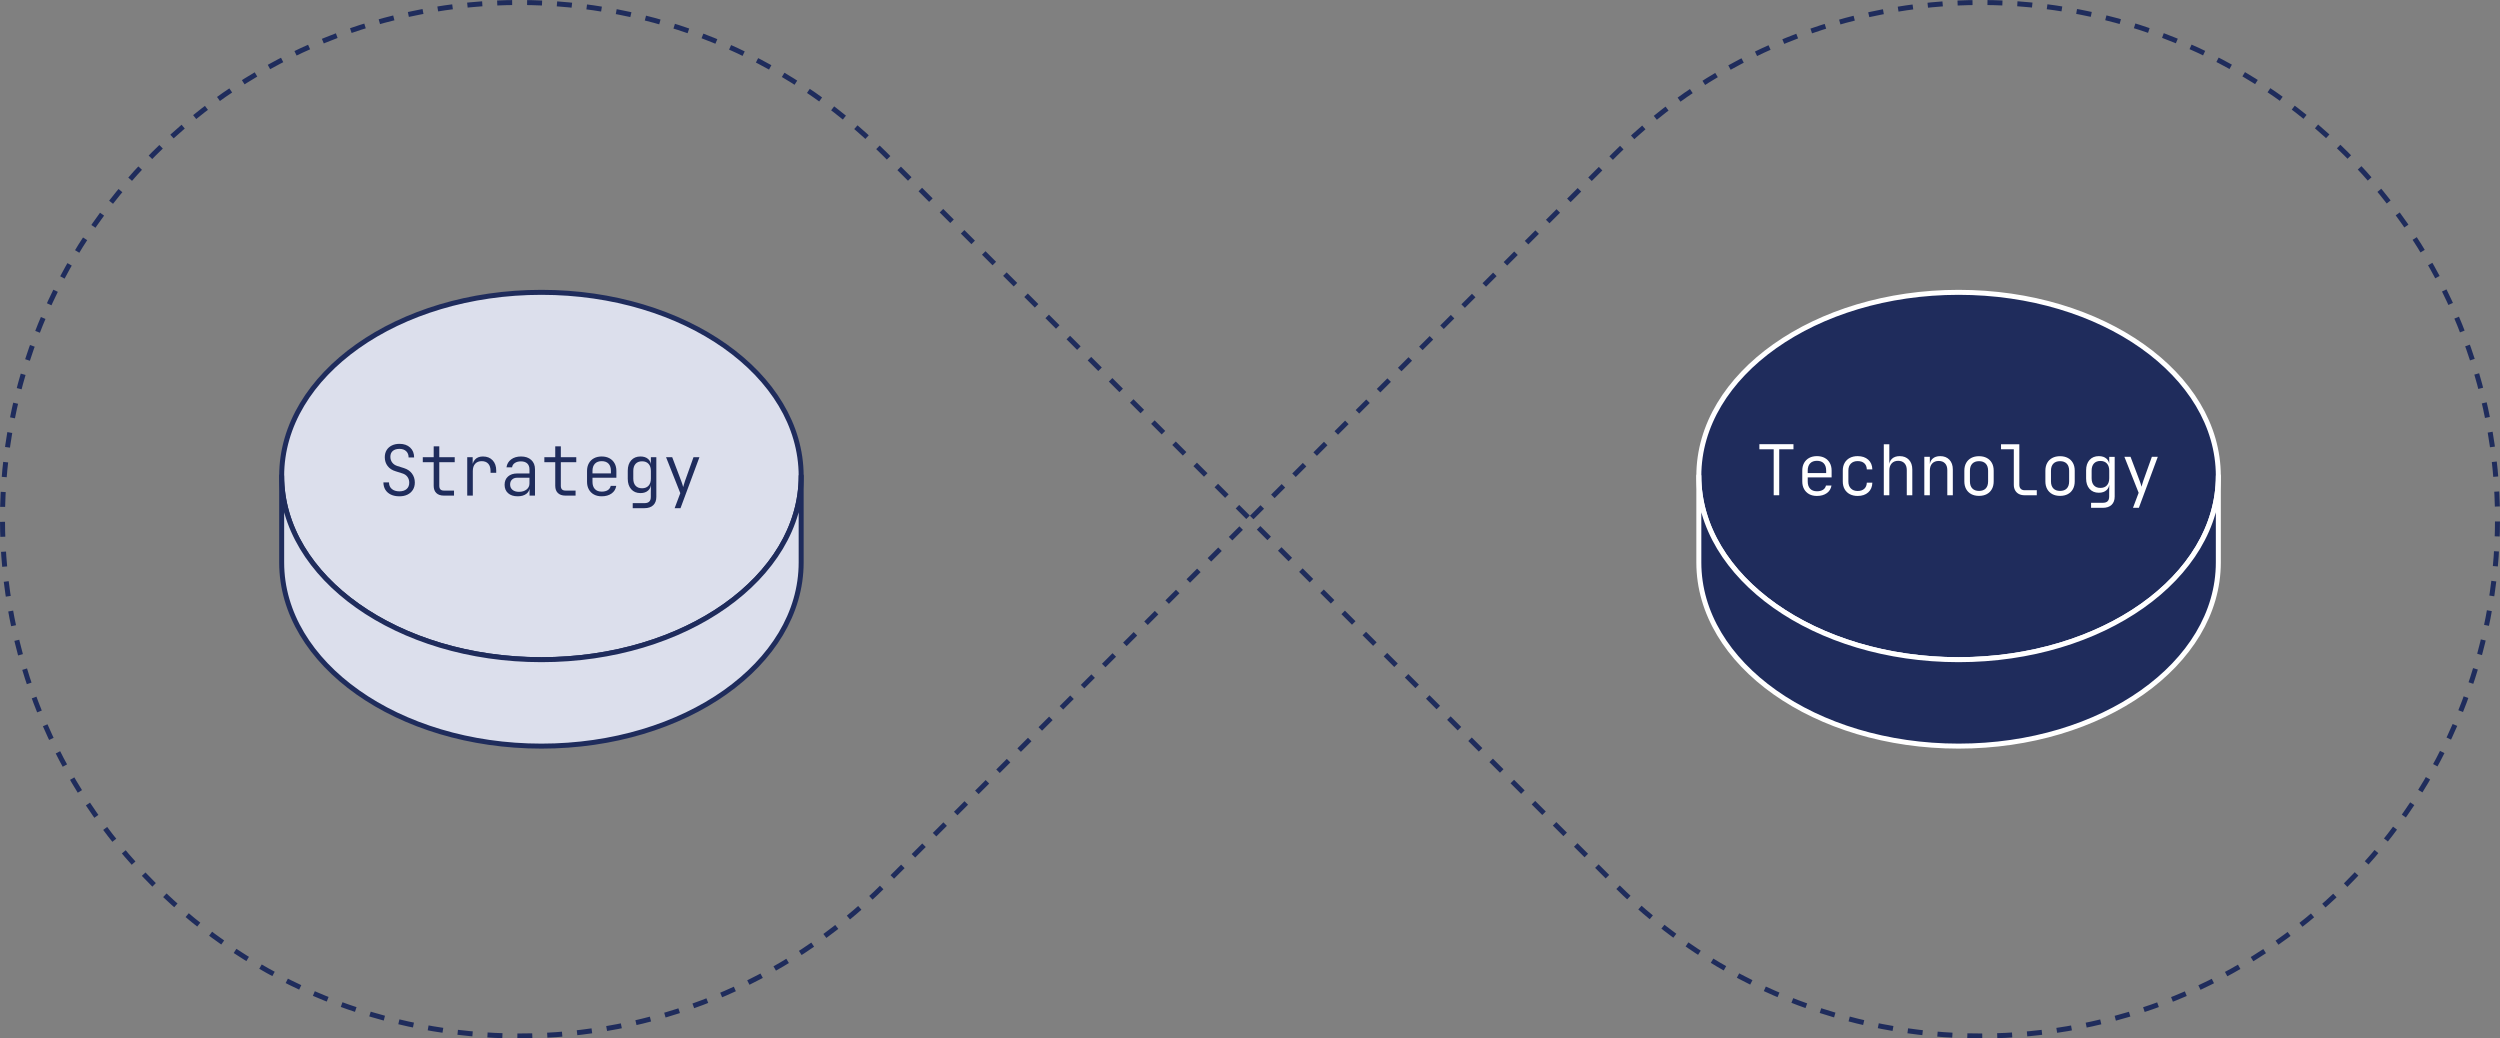
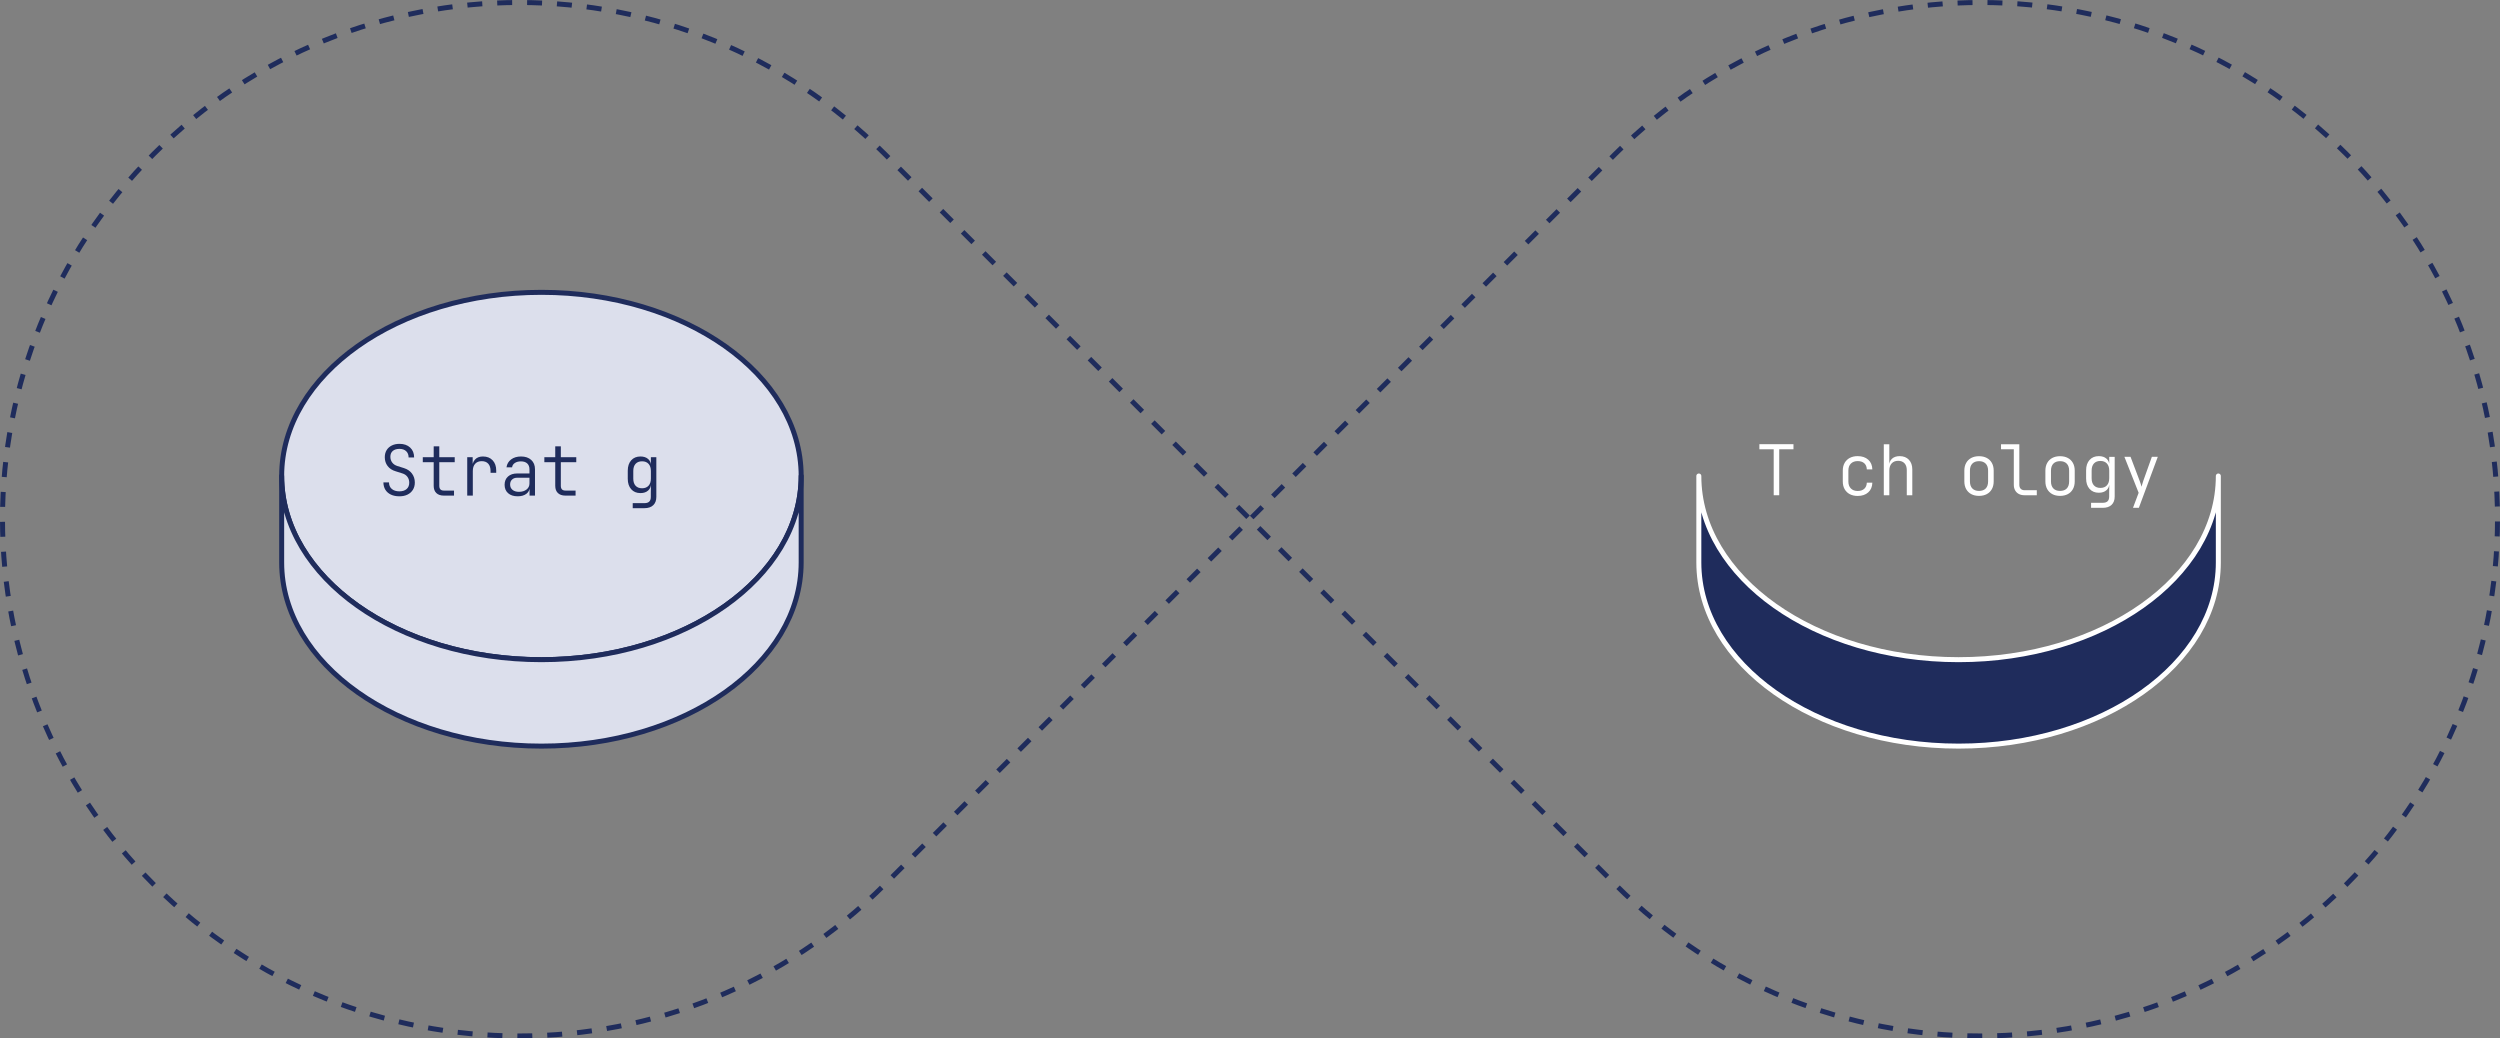
<svg xmlns="http://www.w3.org/2000/svg" id="_レイヤー_2" data-name="レイヤー 2" version="1.1" viewBox="0 0 1002 416.214">
  <rect x="0" y="0" width="1002" height="416.214" fill="#808080" stroke="none" />
  <defs>
    <style>
      .cls-1 {
        stroke: #fff;
      }

      .cls-1, .cls-2, .cls-3 {
        stroke-linejoin: round;
        stroke-width: 2px;
      }

      .cls-1, .cls-4 {
        fill: #1f2c5c;
      }

      .cls-2 {
        fill: none;
        stroke-dasharray: 0 0 5.992 5.992;
      }

      .cls-2, .cls-3 {
        stroke: #1f2c5c;
      }

      .cls-4, .cls-5 {
        stroke-width: 0px;
      }

      .cls-5 {
        fill: #fff;
      }

      .cls-3 {
        fill: #dcdfec;
      }
    </style>
  </defs>
  <g>
-     <path class="cls-1" d="M785.004,117.168c57.492,0,104.103,32.959,104.103,73.612,0,40.659-46.611,73.618-104.103,73.618-57.501,0-104.112-32.959-104.112-73.618,0-40.653,46.611-73.612,104.112-73.612Z" />
    <path class="cls-1" d="M889.107,190.78v34.648c0,40.659-46.611,73.618-104.103,73.618-57.501,0-104.112-32.959-104.112-73.618v-34.648c0,40.659,46.611,73.618,104.112,73.618,57.492,0,104.103-32.959,104.103-73.618Z" />
    <g>
      <path class="cls-5" d="M710.899,198.497v-18.424h-5.74v-2.044h13.664v2.044h-5.712v18.424h-2.212Z" />
-       <path class="cls-5" d="M728.231,198.776c-1.195,0-2.231-.238-3.108-.714-.877-.476-1.559-1.152-2.044-2.03-.486-.877-.728-1.895-.728-3.052v-4.368c0-1.176.242-2.198.728-3.066.485-.868,1.167-1.54,2.044-2.016.877-.476,1.913-.714,3.108-.714,1.194,0,2.23.238,3.108.714.877.476,1.559,1.148,2.044,2.016.485.868.728,1.89.728,3.066v2.716h-9.576v1.652c0,1.251.322,2.217.966,2.898.644.682,1.554,1.022,2.73,1.022.989,0,1.796-.196,2.422-.588s1.022-.961,1.19-1.708h2.212c-.206,1.288-.831,2.306-1.876,3.052-1.046.747-2.362,1.12-3.948,1.12ZM731.927,189.845v-1.232c0-1.25-.318-2.217-.952-2.898-.635-.681-1.55-1.022-2.744-1.022-1.176,0-2.086.341-2.73,1.022-.644.682-.966,1.648-.966,2.898v.98h7.616l-.224.252Z" />
      <path class="cls-5" d="M744.554,198.776c-1.195,0-2.24-.233-3.136-.7s-1.592-1.134-2.086-2.002c-.495-.868-.742-1.899-.742-3.094v-4.368c0-1.195.247-2.226.742-3.094.494-.868,1.19-1.535,2.086-2.002.896-.466,1.941-.7,3.136-.7,1.754,0,3.164.476,4.228,1.428s1.614,2.25,1.652,3.892h-2.212c-.038-1.064-.378-1.885-1.022-2.464-.644-.578-1.526-.868-2.646-.868-1.139,0-2.044.332-2.716.994-.672.663-1.008,1.601-1.008,2.814v4.368c0,1.195.336,2.128,1.008,2.8.672.672,1.577,1.008,2.716,1.008,1.12,0,2.002-.294,2.646-.882.644-.588.984-1.404,1.022-2.45h2.212c-.038,1.643-.588,2.94-1.652,3.892s-2.474,1.428-4.228,1.428Z" />
      <path class="cls-5" d="M755.026,198.497v-20.44h2.212v7.784h.56l-.616.896c0-1.232.378-2.193,1.134-2.884.756-.69,1.787-1.036,3.094-1.036,1.53,0,2.753.481,3.668,1.442.915.961,1.372,2.263,1.372,3.906v10.332h-2.212v-10.08c0-1.176-.308-2.09-.924-2.744-.616-.653-1.456-.98-2.52-.98-1.102,0-1.97.346-2.604,1.036-.635.691-.952,1.652-.952,2.884v9.884h-2.212Z" />
-       <path class="cls-5" d="M771.266,198.497v-15.4h2.212v2.856h.56l-.616.812c0-1.232.378-2.198,1.134-2.898.756-.7,1.787-1.05,3.094-1.05,1.53,0,2.753.481,3.668,1.442.915.961,1.372,2.263,1.372,3.906v10.332h-2.212v-10.08c0-1.176-.308-2.081-.924-2.716-.616-.634-1.456-.952-2.52-.952-1.102,0-1.97.336-2.604,1.008-.635.672-.952,1.624-.952,2.856v9.884h-2.212Z" />
      <path class="cls-5" d="M793.19,198.749c-1.195,0-2.231-.233-3.108-.7-.877-.466-1.559-1.138-2.044-2.016-.486-.877-.728-1.913-.728-3.108v-4.256c0-1.213.242-2.254.728-3.122.485-.868,1.167-1.535,2.044-2.002.877-.466,1.913-.7,3.108-.7,1.194,0,2.23.233,3.108.7.877.467,1.559,1.134,2.044,2.002.485.868.728,1.9.728,3.094v4.284c0,1.195-.243,2.23-.728,3.108s-1.167,1.549-2.044,2.016c-.877.467-1.914.7-3.108.7ZM793.19,196.761c1.157,0,2.053-.327,2.688-.98.634-.653.952-1.605.952-2.856v-4.256c0-1.25-.322-2.202-.966-2.856-.644-.653-1.536-.98-2.674-.98s-2.03.327-2.674.98c-.644.654-.966,1.605-.966,2.856v4.256c0,1.25.322,2.203.966,2.856s1.535.98,2.674.98Z" />
      <path class="cls-5" d="M811.446,198.497c-.877,0-1.638-.168-2.282-.504-.644-.336-1.144-.821-1.498-1.456-.355-.634-.532-1.381-.532-2.24v-14.224h-5.124v-2.016h7.336v16.24c0,.691.187,1.228.56,1.61.373.383.886.574,1.54.574h4.9v2.016h-4.9Z" />
      <path class="cls-5" d="M825.67,198.749c-1.195,0-2.231-.233-3.108-.7-.877-.466-1.559-1.138-2.044-2.016-.486-.877-.728-1.913-.728-3.108v-4.256c0-1.213.242-2.254.728-3.122.485-.868,1.167-1.535,2.044-2.002.877-.466,1.913-.7,3.108-.7,1.194,0,2.23.233,3.108.7.877.467,1.559,1.134,2.044,2.002.485.868.728,1.9.728,3.094v4.284c0,1.195-.243,2.23-.728,3.108s-1.167,1.549-2.044,2.016c-.877.467-1.914.7-3.108.7ZM825.67,196.761c1.157,0,2.053-.327,2.688-.98.634-.653.952-1.605.952-2.856v-4.256c0-1.25-.322-2.202-.966-2.856-.644-.653-1.536-.98-2.674-.98s-2.03.327-2.674.98c-.644.654-.966,1.605-.966,2.856v4.256c0,1.25.322,2.203.966,2.856s1.535.98,2.674.98Z" />
      <path class="cls-5" d="M838.101,203.537v-2.016h4.676c.877,0,1.526-.206,1.946-.616.42-.411.63-1.036.63-1.876v-1.792l.056-2.912h-.504l.532-.644c0,1.158-.383,2.082-1.148,2.772-.766.691-1.792,1.036-3.08,1.036-1.568,0-2.81-.518-3.724-1.554-.915-1.036-1.372-2.422-1.372-4.158v-3.276c0-1.736.457-3.117,1.372-4.144.914-1.026,2.156-1.54,3.724-1.54,1.288,0,2.314.341,3.08,1.022.766.682,1.148,1.601,1.148,2.758l-.504-.644h.448v-2.856h2.184v15.932c0,1.418-.416,2.524-1.246,3.318-.831.793-2.012,1.19-3.542,1.19h-4.676ZM841.854,195.557c1.101,0,1.964-.34,2.59-1.022.625-.681.938-1.628.938-2.842v-3.08c0-1.213-.313-2.161-.938-2.842-.625-.681-1.489-1.022-2.59-1.022-1.12,0-1.988.336-2.604,1.008-.616.672-.924,1.624-.924,2.856v3.08c0,1.232.308,2.184.924,2.856.616.672,1.484,1.008,2.604,1.008Z" />
      <path class="cls-5" d="M854.901,203.537l2.268-6.02-5.712-14.42h2.464l3.64,9.604c.149.374.294.789.434,1.246s.247.835.322,1.134c.093-.298.205-.681.336-1.148.13-.466.261-.886.392-1.26l3.416-9.576h2.38l-7.588,20.44h-2.352Z" />
    </g>
  </g>
  <g>
    <path class="cls-3" d="M217.004,117.168c57.492,0,104.103,32.959,104.103,73.612,0,40.659-46.611,73.618-104.103,73.618-57.501,0-104.112-32.959-104.112-73.618,0-40.653,46.611-73.612,104.112-73.612Z" />
    <path class="cls-3" d="M321.107,190.78v34.648c0,40.659-46.611,73.618-104.103,73.618-57.501,0-104.112-32.959-104.112-73.618v-34.648c0,40.659,46.611,73.618,104.112,73.618,57.492,0,104.103-32.959,104.103-73.618Z" />
    <g>
      <path class="cls-4" d="M160.077,198.917c-1.307,0-2.436-.224-3.388-.672-.952-.448-1.689-1.087-2.212-1.918-.523-.83-.794-1.824-.812-2.982h2.24c0,1.102.374,1.974,1.12,2.618s1.764.966,3.052.966c1.232,0,2.198-.308,2.898-.924.7-.616,1.05-1.465,1.05-2.548,0-.896-.243-1.675-.728-2.338-.485-.662-1.167-1.125-2.044-1.386l-2.66-.84c-1.4-.41-2.478-1.115-3.234-2.114s-1.134-2.17-1.134-3.514c0-1.101.242-2.048.728-2.842.485-.793,1.171-1.414,2.058-1.862.887-.448,1.927-.672,3.122-.672,1.773,0,3.192.495,4.256,1.484,1.064.99,1.596,2.315,1.596,3.976h-2.212c0-1.064-.327-1.904-.98-2.52-.654-.616-1.55-.924-2.688-.924-1.139,0-2.03.275-2.674.826-.644.551-.966,1.33-.966,2.338,0,.877.243,1.643.728,2.296.485.654,1.167,1.12,2.044,1.4l2.66.84c1.381.43,2.454,1.158,3.22,2.184.766,1.027,1.148,2.231,1.148,3.612,0,1.102-.257,2.067-.77,2.898-.514.831-1.232,1.475-2.156,1.932-.924.457-2.012.686-3.262.686Z" />
      <path class="cls-4" d="M177.884,198.637c-1.288,0-2.287-.34-2.996-1.022-.709-.681-1.064-1.647-1.064-2.898v-9.464h-4.368v-2.016h4.368v-4.34h2.24v4.34h6.188v2.016h-6.188v9.464c0,1.27.606,1.904,1.82,1.904h4.088v2.016h-4.088Z" />
      <path class="cls-4" d="M187.264,198.637v-15.4h2.184v2.856h.532l-.784,1.764c.019-1.568.401-2.776,1.148-3.626s1.82-1.274,3.22-1.274c1.624,0,2.917.509,3.878,1.526s1.442,2.385,1.442,4.102v.924h-2.268v-.756c0-1.25-.308-2.217-.924-2.898-.616-.681-1.494-1.022-2.632-1.022-1.102,0-1.97.346-2.604,1.036-.635.691-.952,1.652-.952,2.884v9.884h-2.24Z" />
      <path class="cls-4" d="M207.48,198.917c-1.624,0-2.903-.415-3.836-1.246-.934-.831-1.4-1.956-1.4-3.374,0-1.4.457-2.506,1.372-3.318.915-.812,2.146-1.218,3.696-1.218h4.9v-1.624c0-1.026-.299-1.82-.896-2.38-.598-.56-1.447-.84-2.548-.84-.971,0-1.778.215-2.422.644-.644.43-1.013,1.008-1.106,1.736h-2.24c.187-1.325.807-2.38,1.862-3.164,1.054-.784,2.375-1.176,3.962-1.176,1.717,0,3.08.462,4.088,1.386,1.008.924,1.512,2.17,1.512,3.738v10.556h-2.184v-2.996h-.364l.42-.448c0,1.139-.439,2.044-1.316,2.716s-2.044,1.008-3.5,1.008ZM208.012,197.125c1.232,0,2.24-.308,3.024-.924.784-.616,1.176-1.418,1.176-2.408v-2.324h-4.872c-.878,0-1.578.243-2.1.728-.523.485-.784,1.148-.784,1.988,0,.896.317,1.61.952,2.142.634.532,1.502.798,2.604.798Z" />
      <path class="cls-4" d="M226.604,198.637c-1.288,0-2.287-.34-2.996-1.022-.709-.681-1.064-1.647-1.064-2.898v-9.464h-4.368v-2.016h4.368v-4.34h2.24v4.34h6.188v2.016h-6.188v9.464c0,1.27.606,1.904,1.82,1.904h4.088v2.016h-4.088Z" />
-       <path class="cls-4" d="M241.164,198.917c-1.195,0-2.231-.238-3.108-.714-.877-.476-1.559-1.152-2.044-2.03-.486-.877-.728-1.895-.728-3.052v-4.368c0-1.176.242-2.198.728-3.066.485-.868,1.167-1.54,2.044-2.016.877-.476,1.913-.714,3.108-.714,1.194,0,2.23.238,3.108.714.877.476,1.559,1.148,2.044,2.016.485.868.728,1.89.728,3.066v2.716h-9.576v1.652c0,1.251.322,2.217.966,2.898.644.682,1.554,1.022,2.73,1.022.989,0,1.796-.196,2.422-.588s1.022-.961,1.19-1.708h2.212c-.206,1.288-.831,2.306-1.876,3.052-1.046.747-2.362,1.12-3.948,1.12ZM244.86,189.985v-1.232c0-1.25-.318-2.217-.952-2.898-.635-.681-1.55-1.022-2.744-1.022-1.176,0-2.086.341-2.73,1.022-.644.682-.966,1.648-.966,2.898v.98h7.616l-.224.252Z" />
      <path class="cls-4" d="M253.595,203.677v-2.016h4.676c.877,0,1.526-.206,1.946-.616.42-.411.63-1.036.63-1.876v-1.792l.056-2.912h-.504l.532-.644c0,1.158-.383,2.082-1.148,2.772-.766.691-1.792,1.036-3.08,1.036-1.568,0-2.81-.518-3.724-1.554-.915-1.036-1.372-2.422-1.372-4.158v-3.276c0-1.736.457-3.117,1.372-4.144.914-1.026,2.156-1.54,3.724-1.54,1.288,0,2.314.341,3.08,1.022.766.682,1.148,1.601,1.148,2.758l-.504-.644h.448v-2.856h2.184v15.932c0,1.418-.416,2.524-1.246,3.318-.831.793-2.012,1.19-3.542,1.19h-4.676ZM257.348,195.697c1.101,0,1.964-.34,2.59-1.022.625-.681.938-1.628.938-2.842v-3.08c0-1.213-.313-2.161-.938-2.842-.625-.681-1.489-1.022-2.59-1.022-1.12,0-1.988.336-2.604,1.008-.616.672-.924,1.624-.924,2.856v3.08c0,1.232.308,2.184.924,2.856.616.672,1.484,1.008,2.604,1.008Z" />
-       <path class="cls-4" d="M270.395,203.677l2.268-6.02-5.712-14.42h2.464l3.64,9.604c.149.374.294.789.434,1.246s.247.835.322,1.134c.093-.298.205-.681.336-1.148.13-.466.261-.886.392-1.26l3.416-9.576h2.38l-7.588,20.44h-2.352Z" />
    </g>
  </g>
  <path class="cls-2" d="M940.34,354.554c80.88-80.88,80.88-212.013,0-292.893-80.88-80.88-212.013-80.88-292.893-0l-292.893,292.893c-80.88,80.88-212.013,80.88-292.893,0s-80.88-212.013,0-292.893c80.88-80.88,212.013-80.88,292.893 0l292.893,292.893c80.88,80.88,212.013,80.88,292.893,0Z" />
</svg>